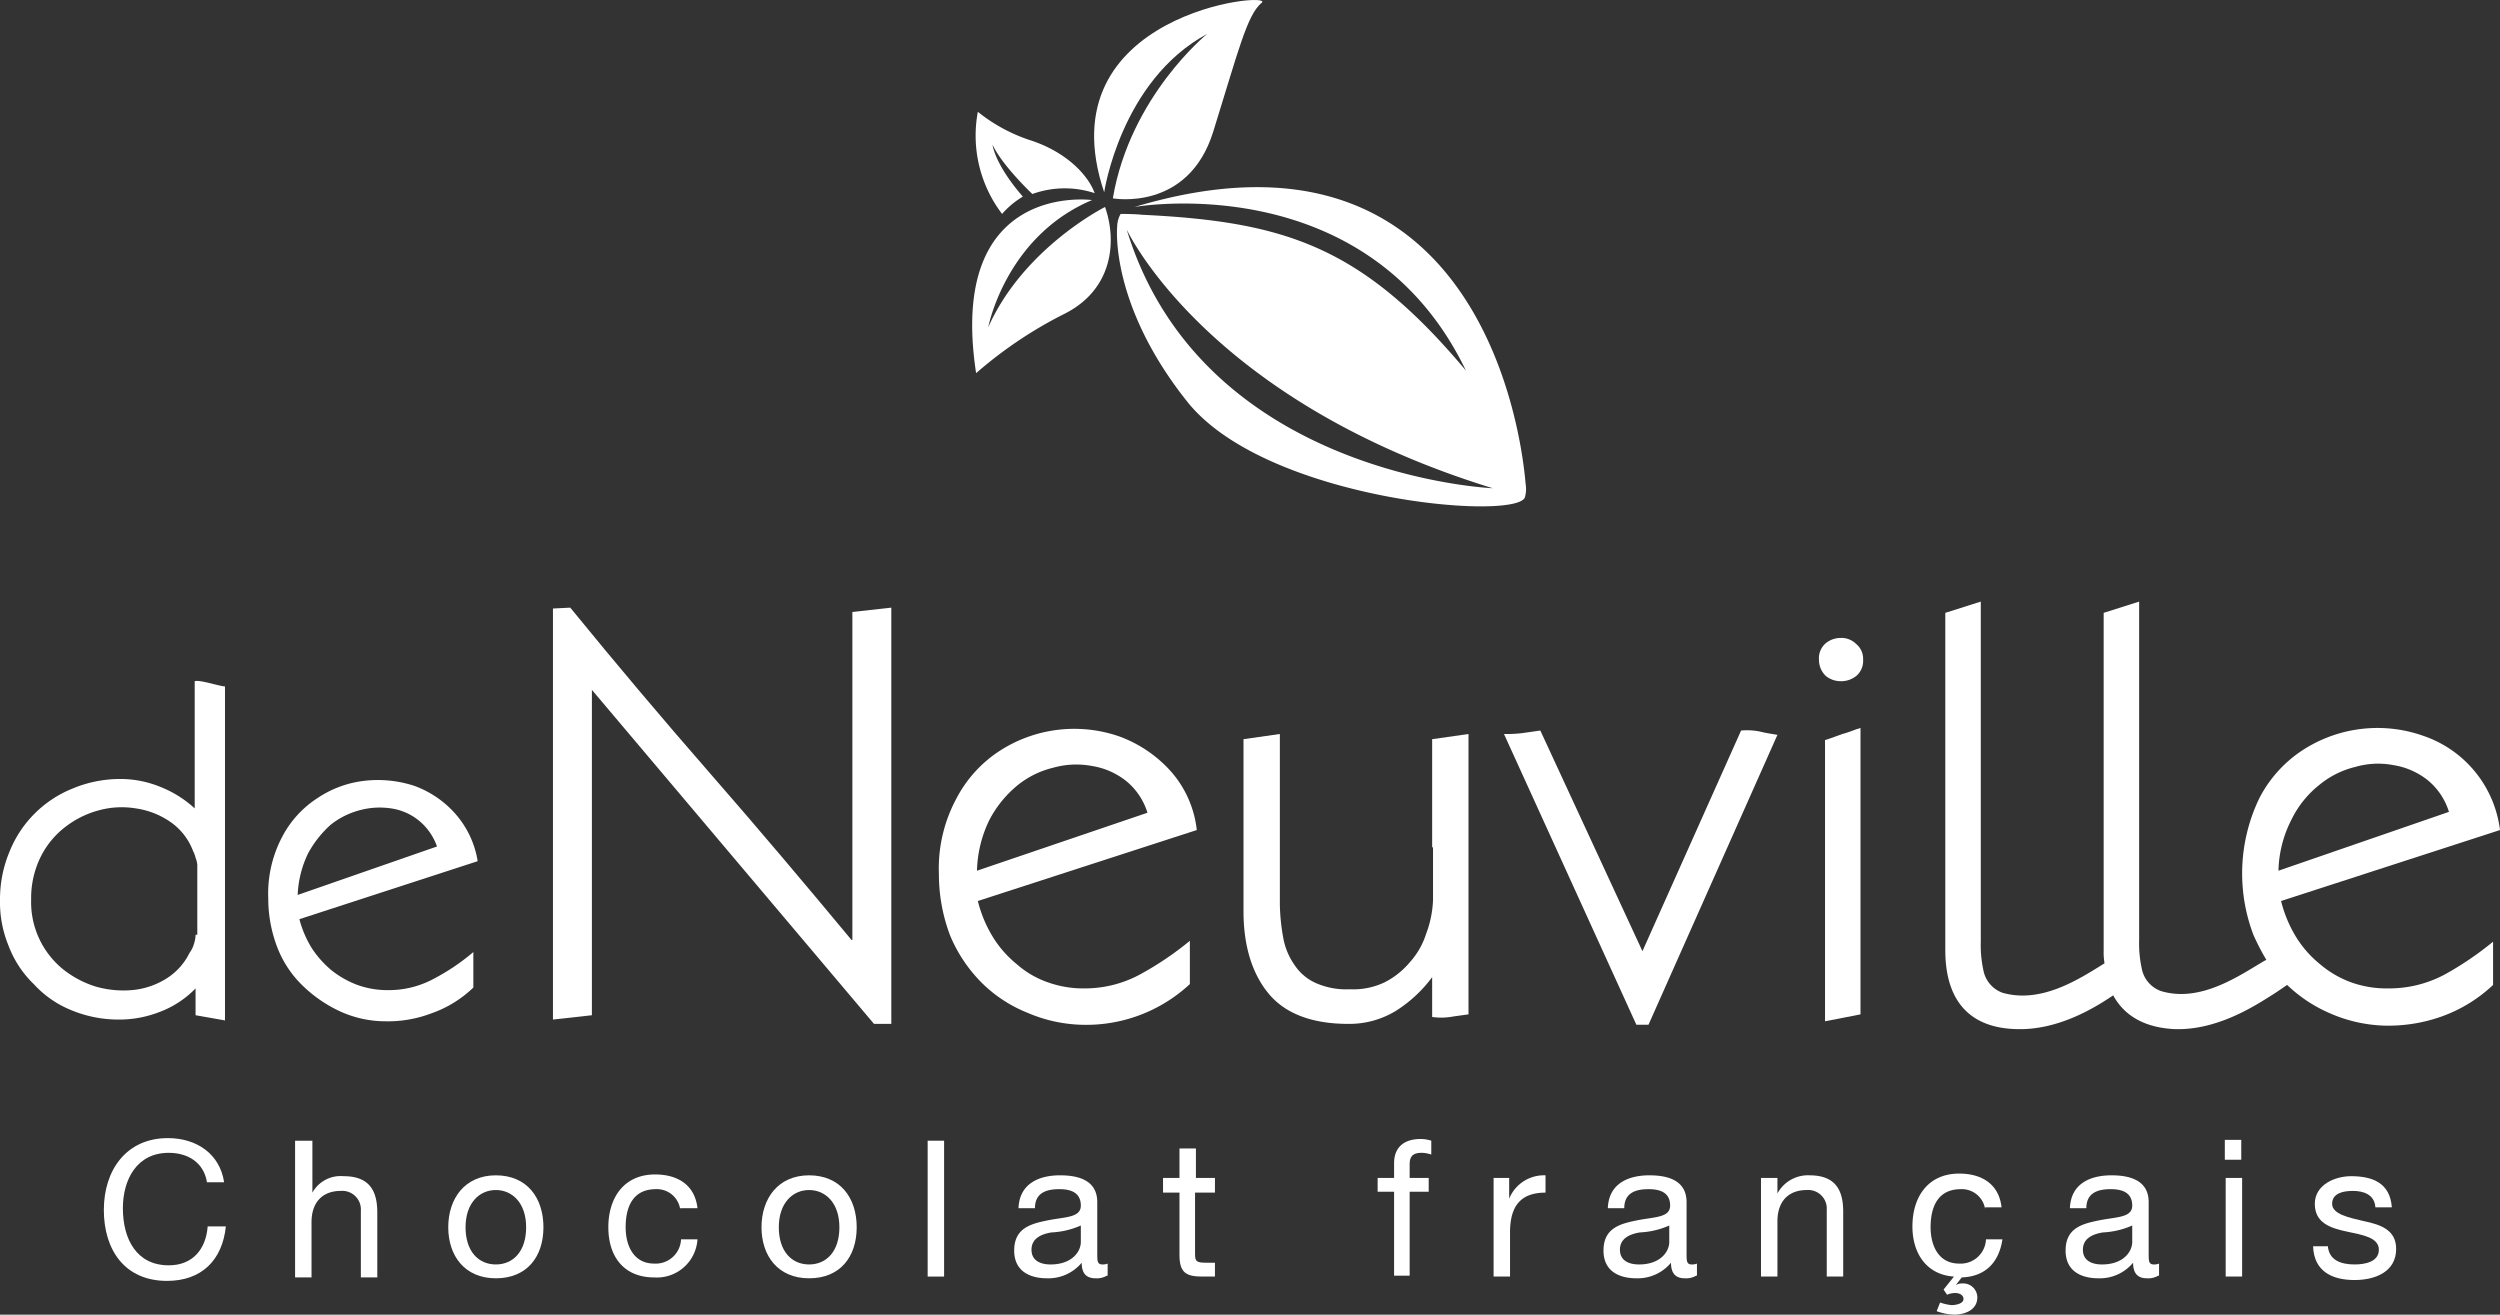
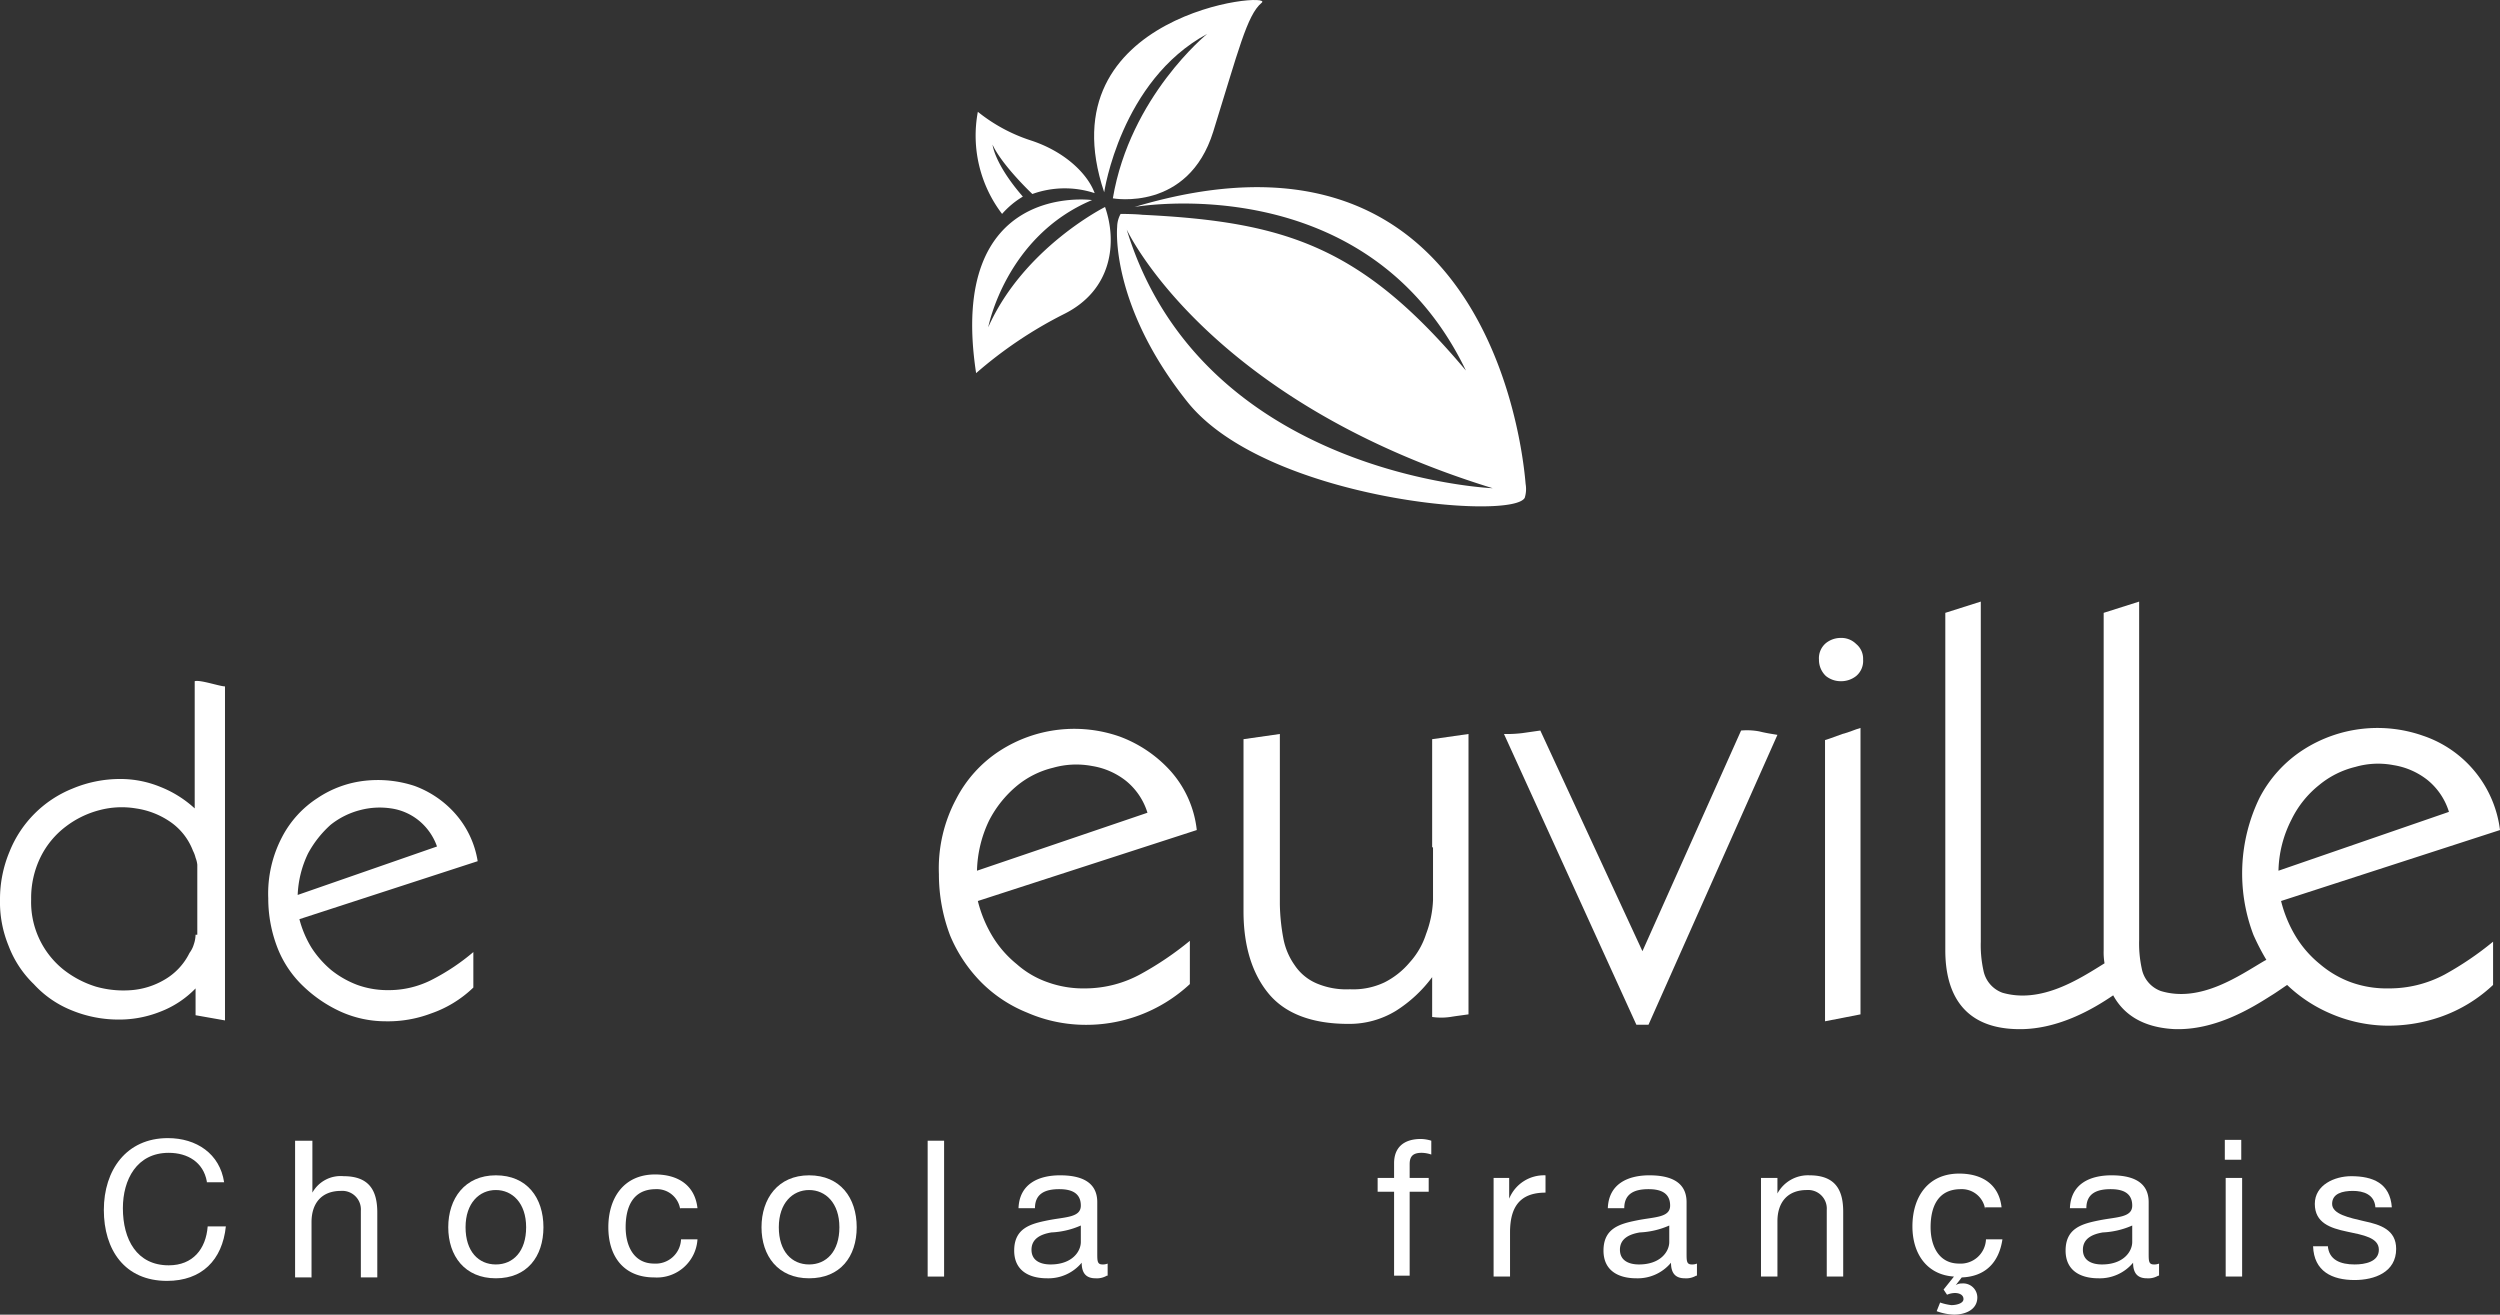
<svg xmlns="http://www.w3.org/2000/svg" id="Calque_1" data-name="Calque 1" viewBox="0 0 288.9 151.92">
  <rect x="0" y="0" width="288.9" height="151.92" fill="#333333" stroke="none" />
  <defs>
    <style>.cls-1{fill:#fff;}</style>
  </defs>
  <path class="cls-1" d="M25.4,82.5V97.2a12.83,12.83,0,0,0-4-2.5,12.16,12.16,0,0,0-4.6-.9,14.21,14.21,0,0,0-5.5,1.1A13.09,13.09,0,0,0,4,102.2a14.21,14.21,0,0,0-1.1,5.5,13.33,13.33,0,0,0,1,5.4,12.07,12.07,0,0,0,2.9,4.4,11.92,11.92,0,0,0,4.3,3,14.21,14.21,0,0,0,5.5,1.1,12.8,12.8,0,0,0,4.8-.9,11.28,11.28,0,0,0,4.1-2.7v3.1l3.4.6V83.1c-.6,0-2.9-.8-3.5-.6m.1,29.3a3.59,3.59,0,0,1-.2,1.1,3.13,3.13,0,0,1-.5,1,7.27,7.27,0,0,1-2.9,3.1,8.9,8.9,0,0,1-3.8,1.2,11.68,11.68,0,0,1-4.1-.4,11.58,11.58,0,0,1-3.8-2,10,10,0,0,1-3.7-8.1,10.73,10.73,0,0,1,1.1-4.9,9.91,9.91,0,0,1,2.9-3.5,10.91,10.91,0,0,1,3.9-1.9,10,10,0,0,1,4.2-.2,9.33,9.33,0,0,1,3.9,1.5,7.11,7.11,0,0,1,2.7,3.4,3.39,3.39,0,0,1,.3.8,3.09,3.09,0,0,1,.2.8v8.1Z" transform="translate(-2.9 -3.78)" />
-   <path class="cls-1" d="M101.3,112.4C95.9,105.9,90.5,99.5,85,93.2S74.1,80.5,68.8,74l-2,.1v47.5l4.5-.5V83.5l32.6,38.6h2V74l-4.5.5v37.9Z" transform="translate(-2.9 -3.78)" />
  <path class="cls-1" d="M55.5,97.8a11.61,11.61,0,0,0-4.7-3.2,13.56,13.56,0,0,0-5.7-.6,12.22,12.22,0,0,0-5.5,2,11.89,11.89,0,0,0-4.1,4.5,14.07,14.07,0,0,0-1.6,7.1,15.75,15.75,0,0,0,1.1,5.8,12.3,12.3,0,0,0,3,4.4,15.51,15.51,0,0,0,4.3,2.9,12.63,12.63,0,0,0,5.1,1.1,14.08,14.08,0,0,0,5.3-.9,13.27,13.27,0,0,0,4.9-3v-4.1a24.7,24.7,0,0,1-4.6,3.1,10.94,10.94,0,0,1-5.3,1.3,10.3,10.3,0,0,1-3.5-.6,11.09,11.09,0,0,1-3-1.7,11.58,11.58,0,0,1-2.3-2.6,12.15,12.15,0,0,1-1.4-3.3l20.6-6.7a10.87,10.87,0,0,0-2.6-5.5m-18.2,9.4a12.13,12.13,0,0,1,1.2-4.8,12.26,12.26,0,0,1,2.6-3.3,9.08,9.08,0,0,1,3.4-1.7,8.86,8.86,0,0,1,3.6-.2,6.57,6.57,0,0,1,3.2,1.4,6.76,6.76,0,0,1,2.1,3Z" transform="translate(-2.9 -3.78)" />
  <path class="cls-1" d="M204.1,88.2l-11.4,25.5L180.9,88.2l-2.1.3a14.77,14.77,0,0,1-2.1.1L192,122.2h1.4l14.9-33.5c-.6-.1-1.3-.2-2.1-.4a7.74,7.74,0,0,0-2.1-.1" transform="translate(-2.9 -3.78)" />
  <path class="cls-1" d="M138.1,92.8a14.89,14.89,0,0,0-5.8-3.9,15.87,15.87,0,0,0-13.8,1.6,14.59,14.59,0,0,0-5.1,5.6,17,17,0,0,0-2,8.7,19.94,19.94,0,0,0,1.3,7.1,17,17,0,0,0,3.6,5.4,15.8,15.8,0,0,0,5.3,3.5,16.93,16.93,0,0,0,6.2,1.4,17.58,17.58,0,0,0,12.6-4.7v-5a36.71,36.71,0,0,1-5.6,3.8,13.41,13.41,0,0,1-6.5,1.7,12.13,12.13,0,0,1-4.3-.7,10.68,10.68,0,0,1-3.6-2.1,12.41,12.41,0,0,1-2.8-3.2,14.8,14.8,0,0,1-1.7-4.1l25.3-8.2a12.24,12.24,0,0,0-3.1-6.9m-22.3,11.6a14.15,14.15,0,0,1,1.4-5.8,12.84,12.84,0,0,1,3.2-4,10.4,10.4,0,0,1,4.2-2.1,9.8,9.8,0,0,1,4.5-.2A8.49,8.49,0,0,1,133,94a7.63,7.63,0,0,1,2.5,3.7Z" transform="translate(-2.9 -3.78)" />
  <path class="cls-1" d="M278.9,118a12.13,12.13,0,0,1-4.3-.7,11.75,11.75,0,0,1-3.6-2.1,12.41,12.41,0,0,1-2.8-3.2,14.8,14.8,0,0,1-1.7-4.1l25.3-8.2a13.21,13.21,0,0,0-8.9-10.9,15.87,15.87,0,0,0-13.8,1.6A14.59,14.59,0,0,0,264,96a20,20,0,0,0-.7,15.8,26.39,26.39,0,0,0,1.5,2.9l-.2.1c-2.9,1.7-7.4,4.9-12,3.5a3.44,3.44,0,0,1-2.2-2.6,13.66,13.66,0,0,1-.3-3.3V73.3L246,74.6v39a7.57,7.57,0,0,0,.1,1.5c-2.9,1.8-7.3,4.7-11.8,3.4a3.44,3.44,0,0,1-2.2-2.6,13.66,13.66,0,0,1-.3-3.3V73.3l-4.1,1.3v39c0,5,2.1,8.9,8.1,9.1,4.8.2,9.1-2.4,11.3-3.9,1.2,2.2,3.4,3.7,7,3.9,4.8.2,9.1-2.5,11.3-3.9.5-.3,1.2-.8,1.8-1.2a16.73,16.73,0,0,0,5,3.3,16.93,16.93,0,0,0,6.2,1.4,18.38,18.38,0,0,0,6.5-1,17,17,0,0,0,6.1-3.7v-5a36.71,36.71,0,0,1-5.6,3.8,13.59,13.59,0,0,1-6.5,1.6M267.7,98.5a11.57,11.57,0,0,1,3.2-4,10.4,10.4,0,0,1,4.2-2.1,9.43,9.43,0,0,1,4.4-.2,8.49,8.49,0,0,1,3.9,1.7,7.63,7.63,0,0,1,2.5,3.7l-19.7,6.8a13.53,13.53,0,0,1,1.5-5.9" transform="translate(-2.9 -3.78)" />
  <path class="cls-1" d="M215.6,77.5a2.72,2.72,0,0,0-1.7.6,2.27,2.27,0,0,0-.8,1.9,2.56,2.56,0,0,0,.8,1.9,2.72,2.72,0,0,0,1.7.6,2.79,2.79,0,0,0,1.8-.6,2.27,2.27,0,0,0,.8-1.9,2.2,2.2,0,0,0-.8-1.8,2.41,2.41,0,0,0-1.8-.7" transform="translate(-2.9 -3.78)" />
  <path class="cls-1" d="M213.8,89.3v32.5l4.1-.8V87.9c-.7.2-1.3.5-2.1.7-.6.2-1.3.5-2,.7" transform="translate(-2.9 -3.78)" />
  <path class="cls-1" d="M168.5,101.7v6.1a12.3,12.3,0,0,1-.8,3.9,8.94,8.94,0,0,1-1.9,3.3,9.23,9.23,0,0,1-2.9,2.3,8.42,8.42,0,0,1-4,.8,8.78,8.78,0,0,1-3.9-.7,5.77,5.77,0,0,1-2.5-2.1,7.85,7.85,0,0,1-1.3-3.1,23.37,23.37,0,0,1-.4-3.9V88.6l-4.2.6v19.9c0,4,1,7.2,2.9,9.5s5,3.5,9.2,3.5a10.32,10.32,0,0,0,5.5-1.5,15.51,15.51,0,0,0,4.2-3.9v4.6a7.35,7.35,0,0,0,2.1,0c.6-.1,1.4-.2,2.1-.3V88.6l-4.2.6v12.5Z" transform="translate(-2.9 -3.78)" />
  <path class="cls-1" d="M131.5,26.7s8.7,1.6,11.6-7.7S147,5.5,148.7,4.1,123.5,5.2,130.5,26c0,0,1.9-12.9,11.9-18.3,0,0-8.9,7.2-10.9,19" transform="translate(-2.9 -3.78)" />
  <path class="cls-1" d="M118.7,28.5a14.93,14.93,0,0,1-2.8-11.8A19.17,19.17,0,0,0,122,20c4,1.3,6.6,3.9,7.4,6.1a11.05,11.05,0,0,0-7.2.1s-3.5-3.3-4.6-5.7c0,0,.2,2.2,3.5,6a10,10,0,0,0-2.4,2" transform="translate(-2.9 -3.78)" />
  <path class="cls-1" d="M129.1,26.9s-16.8-2.3-13.4,20a49,49,0,0,1,10.1-6.8c5.7-2.8,6.2-8.4,4.8-12.4,0,0-9.4,4.7-13.5,13.9,0,0,2-10.5,12-14.7" transform="translate(-2.9 -3.78)" />
  <path class="cls-1" d="M132.4,28.5A3.14,3.14,0,0,0,132,30s-.9,8.9,8.1,20.2,37.6,13.8,39,11.1a3.44,3.44,0,0,0,.1-1.6c-.7-8.4-6.8-43.5-45.2-32,0,0,26.9-4.8,38.3,18.9-12-14.3-20.8-17.2-37.4-18-.9-.1-2.5-.1-2.5-.1m43,31.7s-33.6-1.4-42.3-29.9c0,0,9.1,19.7,42.3,29.9" transform="translate(-2.9 -3.78)" />
  <path class="cls-1" d="M26.8,140.3c-.4-2.2-2.2-3.3-4.4-3.3-3.7,0-5.3,3.1-5.3,6.4,0,3.6,1.6,6.6,5.3,6.6,2.8,0,4.3-1.9,4.5-4.5H29c-.4,3.9-2.8,6.3-6.8,6.3-4.9,0-7.3-3.6-7.3-8.2s2.6-8.3,7.4-8.3c3.3,0,6,1.8,6.5,5.1h-2Z" transform="translate(-2.9 -3.78)" />
  <path class="cls-1" d="M37.2,135.6H39v6h0a3.73,3.73,0,0,1,3.6-1.9c3,0,3.9,1.7,3.9,4.2v7.5H44.6v-7.7a2.15,2.15,0,0,0-2.3-2.3c-2.3,0-3.4,1.5-3.4,3.6v6.4H37V135.6Z" transform="translate(-2.9 -3.78)" />
  <path class="cls-1" d="M60.2,139.6c3.6,0,5.5,2.6,5.5,6s-1.9,5.9-5.5,5.9-5.5-2.6-5.5-5.9,1.9-6,5.5-6m0,10.3c2,0,3.5-1.5,3.5-4.3s-1.6-4.3-3.5-4.3-3.5,1.5-3.5,4.3,1.5,4.3,3.5,4.3" transform="translate(-2.9 -3.78)" />
  <path class="cls-1" d="M81.5,143.5a2.72,2.72,0,0,0-2.8-2.3c-2.7,0-3.5,2.1-3.5,4.4,0,2.1.9,4.2,3.3,4.2a2.93,2.93,0,0,0,3.1-2.8h1.9a4.7,4.7,0,0,1-5,4.4c-3.5,0-5.3-2.4-5.3-5.8s1.8-6.1,5.4-6.1c2.6,0,4.6,1.2,4.9,3.9h-2Z" transform="translate(-2.9 -3.78)" />
  <path class="cls-1" d="M96.4,139.6c3.6,0,5.5,2.6,5.5,6s-1.9,5.9-5.5,5.9-5.5-2.6-5.5-5.9,1.9-6,5.5-6m0,10.3c2,0,3.5-1.5,3.5-4.3s-1.6-4.3-3.5-4.3-3.5,1.5-3.5,4.3,1.5,4.3,3.5,4.3" transform="translate(-2.9 -3.78)" />
  <rect class="cls-1" x="107.2" y="131.82" width="1.9" height="15.7" />
  <path class="cls-1" d="M130.8,151.2a2.27,2.27,0,0,1-1.3.3c-1,0-1.6-.5-1.6-1.8a5,5,0,0,1-4,1.8c-2.1,0-3.8-.9-3.8-3.2,0-2.6,1.9-3.1,3.9-3.5s3.8-.3,3.8-1.7c0-1.6-1.3-1.9-2.5-1.9-1.6,0-2.8.5-2.8,2.2h-1.9c.1-2.8,2.3-3.8,4.8-3.8,2,0,4.3.5,4.3,3.1v5.9c0,.9,0,1.3.6,1.3a1.49,1.49,0,0,0,.6-.1v1.4Zm-3-5.8a9.44,9.44,0,0,1-3.4.8c-1.2.2-2.3.7-2.3,2s1.1,1.7,2.2,1.7c2.5,0,3.5-1.5,3.5-2.6Z" transform="translate(-2.9 -3.78)" />
-   <path class="cls-1" d="M141,139.9h2.3v1.7H141v7.1c0,.9.2,1,1.4,1h.9v1.6h-1.4c-1.9,0-2.7-.4-2.7-2.5v-7.2h-1.9v-1.7h1.9v-3.4h1.9v3.4Z" transform="translate(-2.9 -3.78)" />
  <path class="cls-1" d="M164,141.5h-1.9v-1.6H164v-1.7c0-1.8,1.1-2.8,3.1-2.8a4.3,4.3,0,0,1,1.2.2v1.6a3.59,3.59,0,0,0-1.1-.2c-.9,0-1.4.3-1.4,1.3v1.6H168v1.6h-2.2v9.7H164Z" transform="translate(-2.9 -3.78)" />
  <path class="cls-1" d="M175.5,139.9h1.8v2.4h0a4.34,4.34,0,0,1,4.2-2.7v2c-3,0-4.1,1.7-4.1,4.6v5.1h-1.9Z" transform="translate(-2.9 -3.78)" />
  <path class="cls-1" d="M198.9,151.2a2.27,2.27,0,0,1-1.3.3c-1,0-1.6-.5-1.6-1.8a5,5,0,0,1-4,1.8c-2.1,0-3.8-.9-3.8-3.2,0-2.6,1.9-3.1,3.9-3.5s3.8-.3,3.8-1.7c0-1.6-1.3-1.9-2.5-1.9-1.6,0-2.8.5-2.8,2.2h-1.9c.1-2.8,2.3-3.8,4.8-3.8,2,0,4.3.5,4.3,3.1v5.9c0,.9,0,1.3.6,1.3a1.49,1.49,0,0,0,.6-.1v1.4Zm-3.1-5.8a9.44,9.44,0,0,1-3.4.8c-1.2.2-2.3.7-2.3,2s1.1,1.7,2.2,1.7c2.5,0,3.5-1.5,3.5-2.6Z" transform="translate(-2.9 -3.78)" />
  <path class="cls-1" d="M206.5,139.9h1.8v1.8h0a4,4,0,0,1,3.7-2.1c3,0,3.9,1.7,3.9,4.2v7.5H214v-7.7a2.15,2.15,0,0,0-2.3-2.3c-2.3,0-3.4,1.5-3.4,3.6v6.4h-1.9V139.9Z" transform="translate(-2.9 -3.78)" />
  <path class="cls-1" d="M232.3,143.5a2.72,2.72,0,0,0-2.8-2.3c-2.7,0-3.5,2.1-3.5,4.4,0,2.1.9,4.2,3.3,4.2a2.93,2.93,0,0,0,3.1-2.8h1.9c-.4,2.7-2,4.3-4.7,4.4l-.7.9h0a1.17,1.17,0,0,1,.7-.2,1.63,1.63,0,0,1,1.8,1.6c0,1.5-1.5,2-2.7,2a6.47,6.47,0,0,1-2-.4l.4-1a6.11,6.11,0,0,0,1.3.3c.6,0,1.4-.2,1.4-.7s-.5-.7-1-.7a2.39,2.39,0,0,0-.9.2l-.4-.6,1.2-1.5c-3.1-.2-4.8-2.6-4.8-5.8,0-3.4,1.8-6.1,5.4-6.1,2.6,0,4.6,1.2,4.9,3.9h-1.9Z" transform="translate(-2.9 -3.78)" />
  <path class="cls-1" d="M252.3,151.2a2.27,2.27,0,0,1-1.3.3c-1,0-1.6-.5-1.6-1.8a5,5,0,0,1-4,1.8c-2.1,0-3.8-.9-3.8-3.2,0-2.6,1.9-3.1,3.9-3.5s3.8-.3,3.8-1.7c0-1.6-1.3-1.9-2.5-1.9-1.6,0-2.8.5-2.8,2.2h-1.9c.1-2.8,2.3-3.8,4.8-3.8,2,0,4.3.5,4.3,3.1v5.9c0,.9,0,1.3.6,1.3a1.49,1.49,0,0,0,.6-.1v1.4Zm-3-5.8a9.44,9.44,0,0,1-3.4.8c-1.2.2-2.3.7-2.3,2s1.1,1.7,2.2,1.7c2.5,0,3.5-1.5,3.5-2.6Z" transform="translate(-2.9 -3.78)" />
  <path class="cls-1" d="M261.9,137.8H260v-2.3h1.9Zm-1.8,2.1H262v11.4h-1.9Z" transform="translate(-2.9 -3.78)" />
  <path class="cls-1" d="M271.9,147.7c.1,1.7,1.5,2.2,3.1,2.2,1.2,0,2.8-.3,2.8-1.7s-1.8-1.7-3.7-2.1-3.7-1-3.7-3.2,2.3-3.2,4.2-3.2c2.5,0,4.5.8,4.7,3.6h-1.9c-.1-1.5-1.4-1.9-2.6-1.9s-2.4.3-2.4,1.5,2,1.6,3.7,2c1.9.4,3.7,1,3.7,3.2,0,2.7-2.5,3.6-4.8,3.6-2.6,0-4.7-1-4.8-3.9h1.7Z" transform="translate(-2.9 -3.78)" />
</svg>